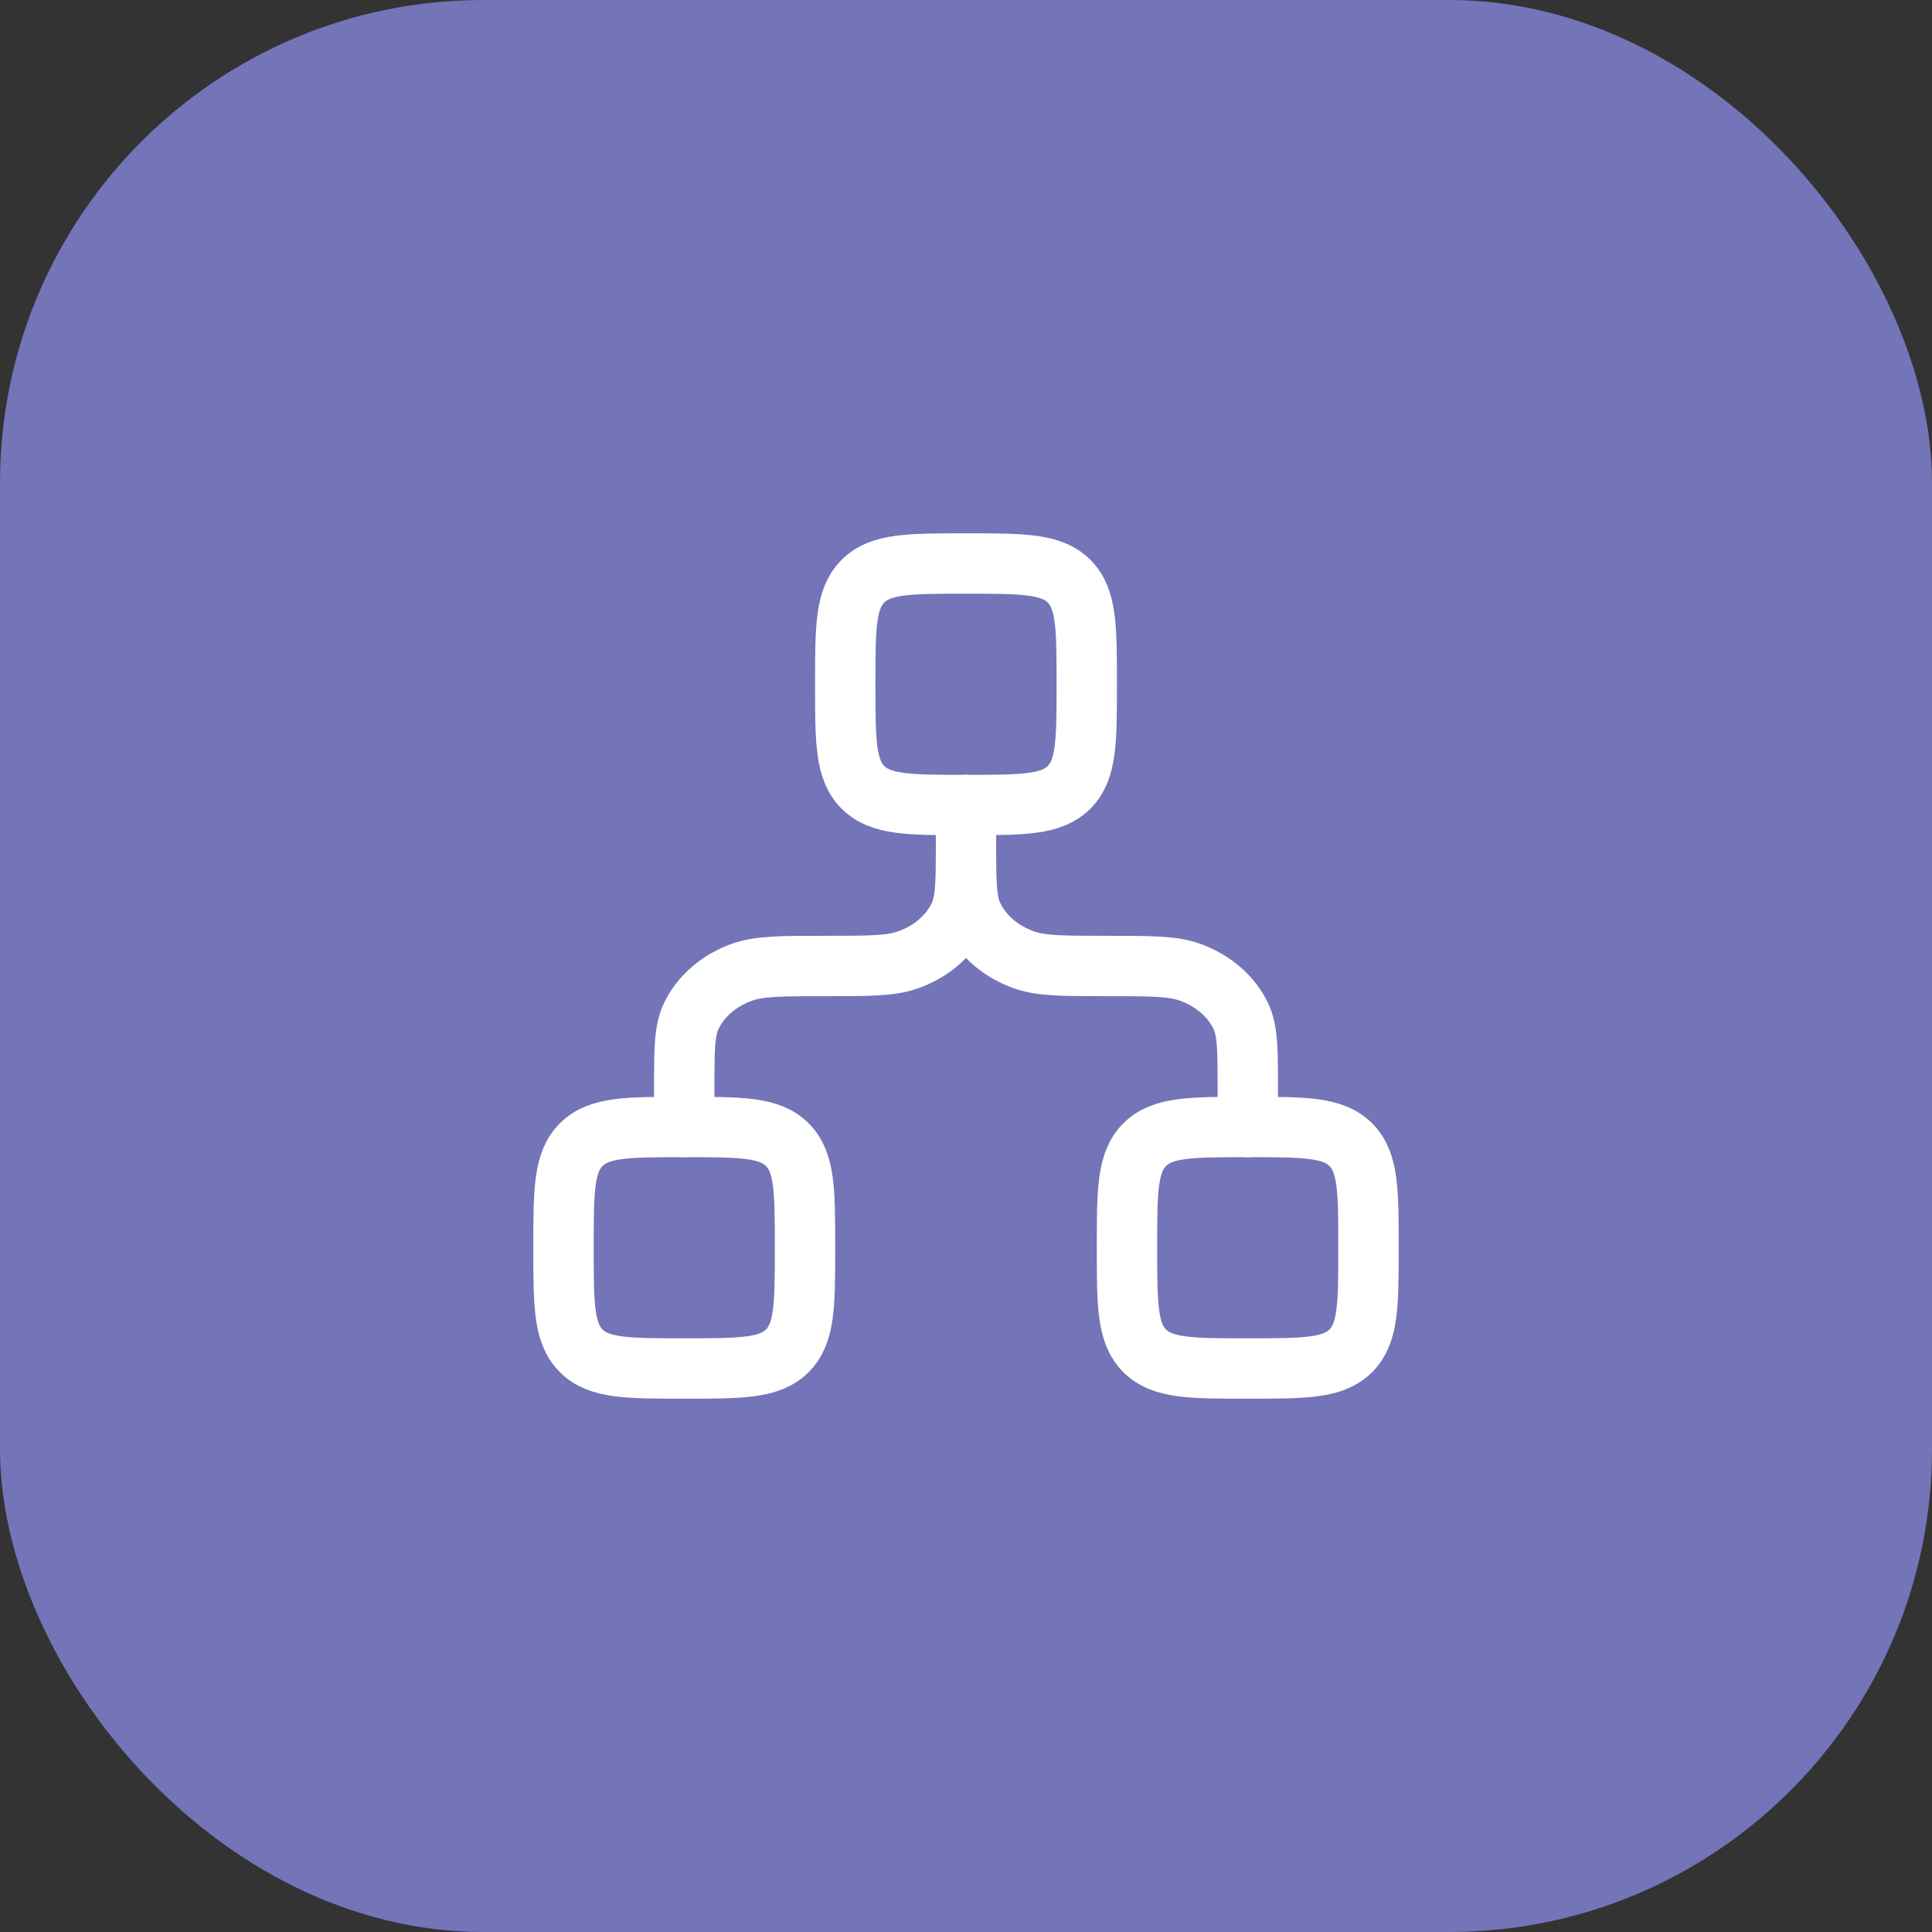
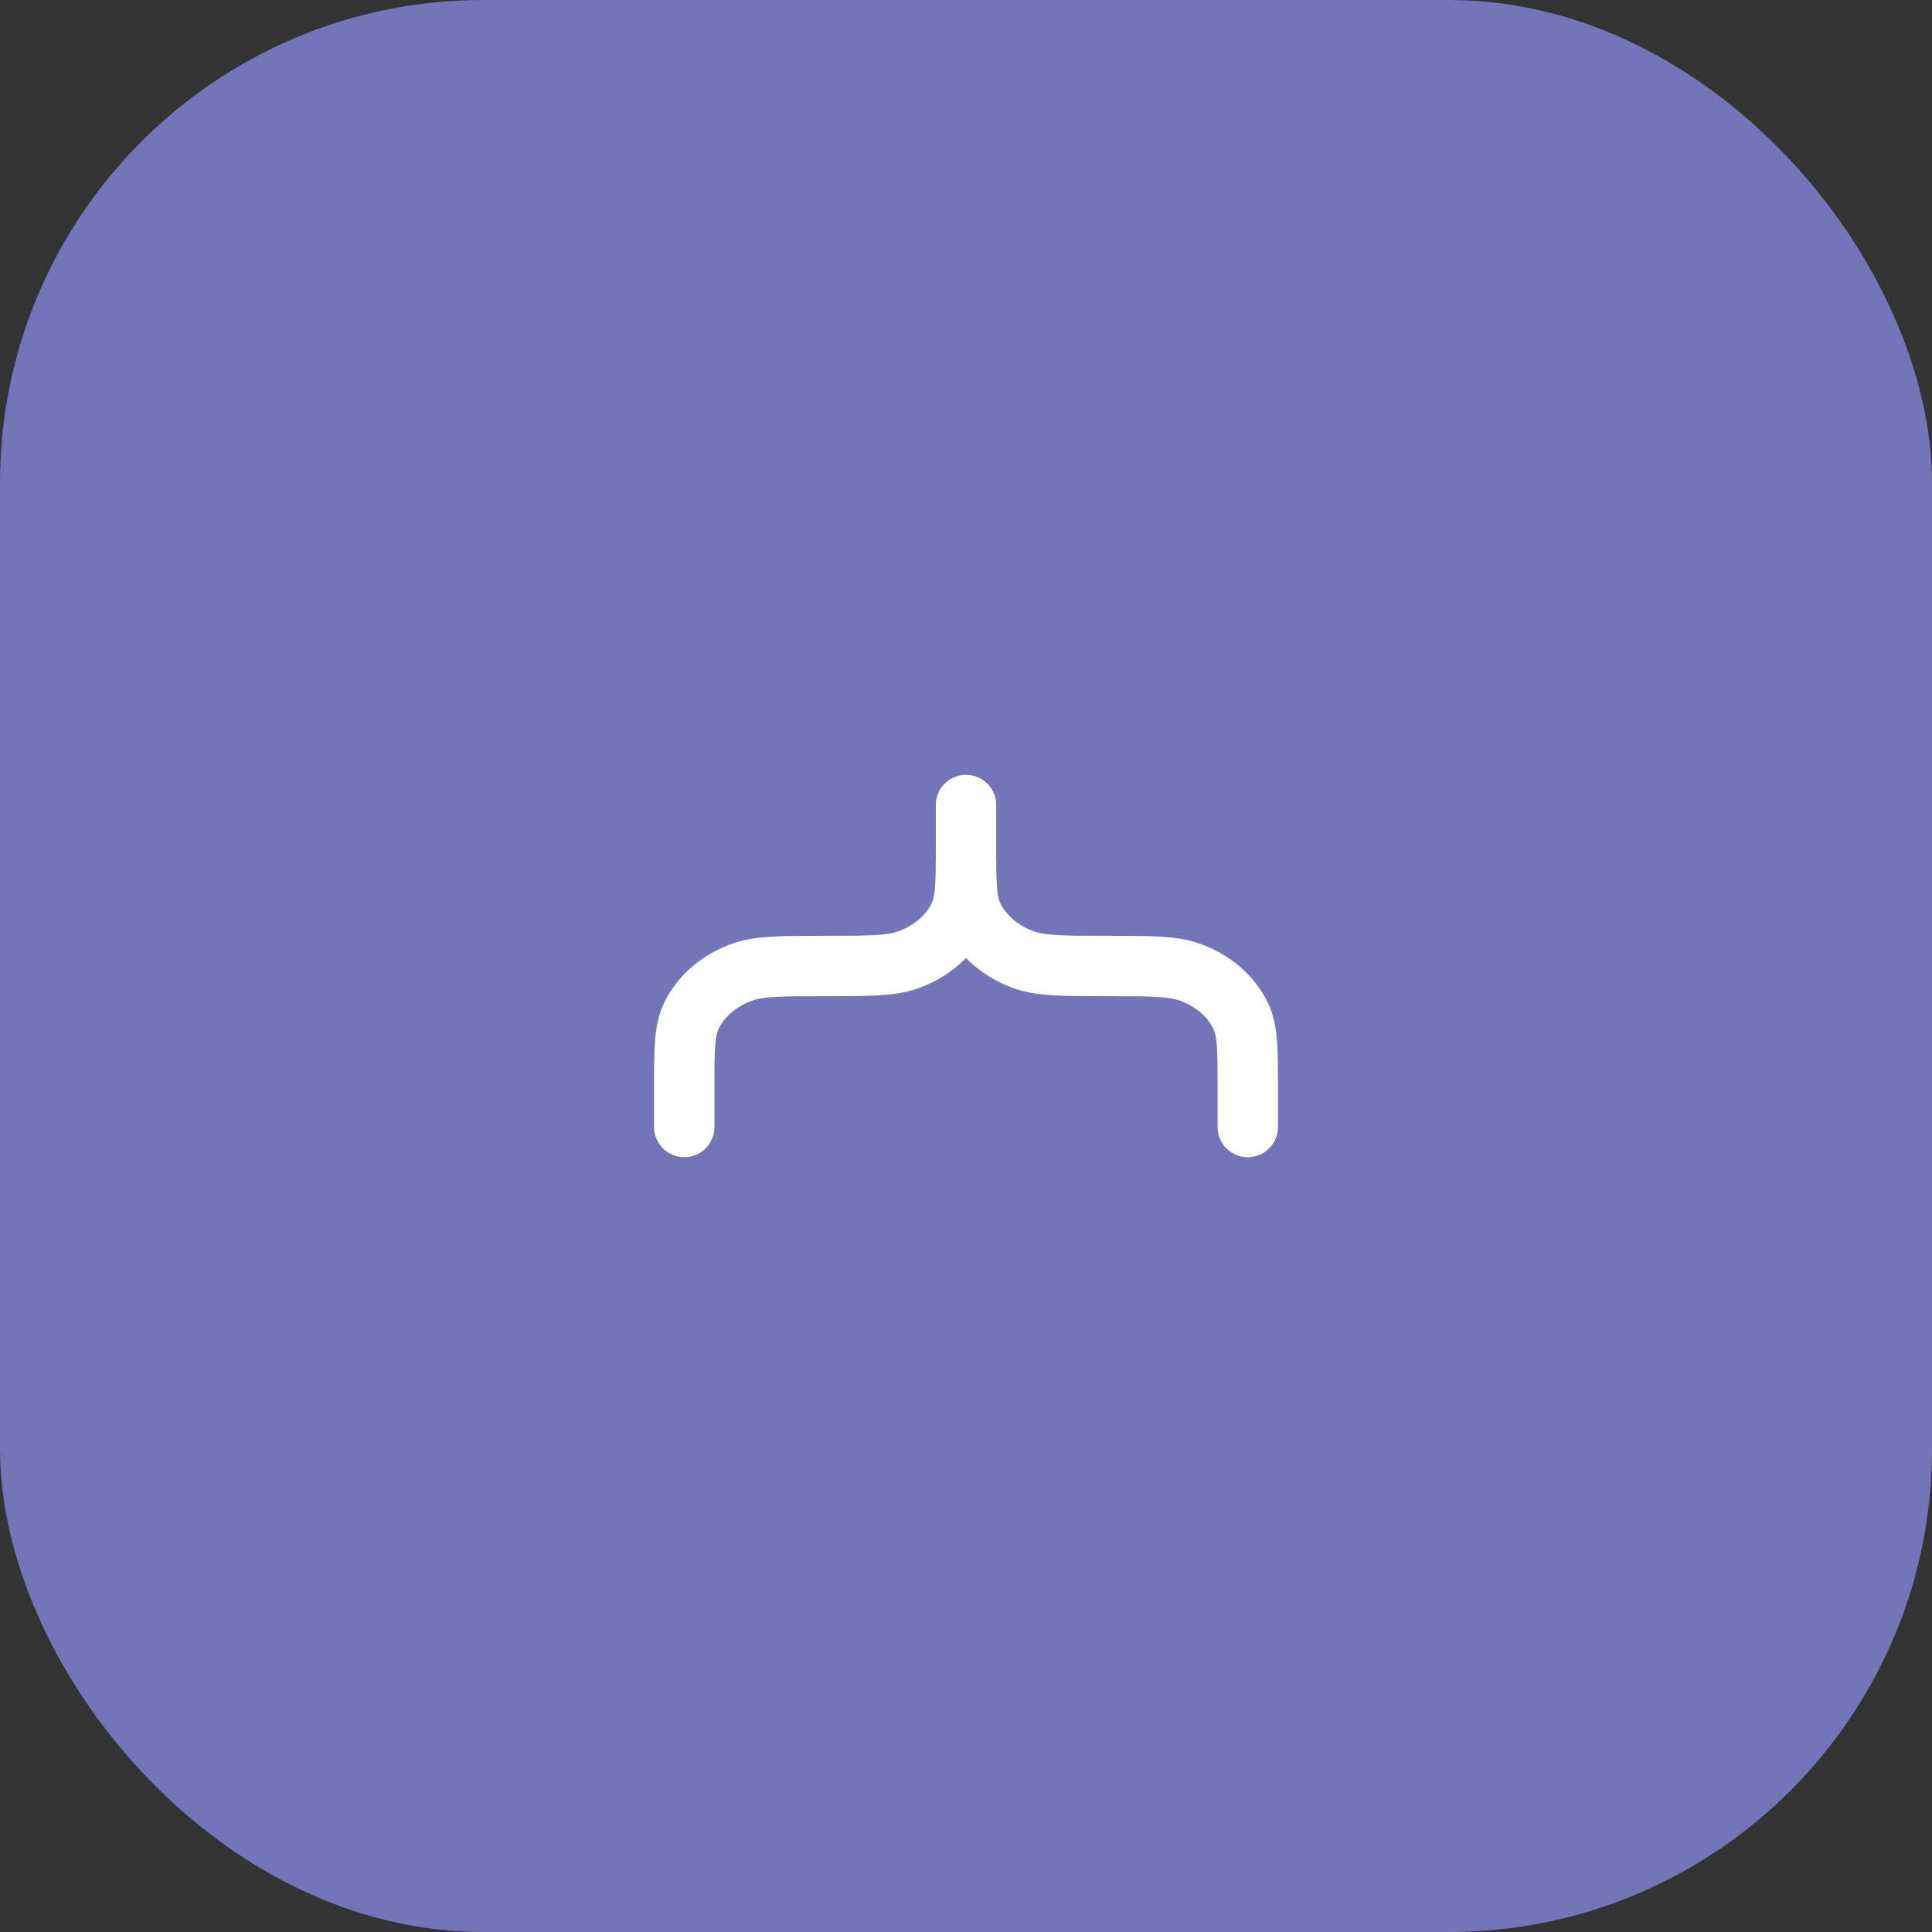
<svg xmlns="http://www.w3.org/2000/svg" width="64" height="64" viewBox="0 0 64 64" fill="none">
  <rect x="0" y="0" width="64" height="64" fill="#333333" stroke="none" />
  <rect width="64" height="64" rx="16" fill="#7474B9" />
-   <path d="M28 22.667C28 20.781 28 19.839 28.586 19.253C29.172 18.667 30.114 18.667 32 18.667C33.886 18.667 34.828 18.667 35.414 19.253C36 19.839 36 20.781 36 22.667C36 24.553 36 25.495 35.414 26.081C34.828 26.667 33.886 26.667 32 26.667C30.114 26.667 29.172 26.667 28.586 26.081C28 25.495 28 24.553 28 22.667Z" stroke="white" stroke-width="2" />
-   <path d="M18.667 41.333C18.667 39.447 18.667 38.505 19.253 37.919C19.839 37.333 20.781 37.333 22.667 37.333C24.553 37.333 25.495 37.333 26.081 37.919C26.667 38.505 26.667 39.447 26.667 41.333C26.667 43.219 26.667 44.161 26.081 44.747C25.495 45.333 24.553 45.333 22.667 45.333C20.781 45.333 19.839 45.333 19.253 44.747C18.667 44.161 18.667 43.219 18.667 41.333Z" stroke="white" stroke-width="2" />
-   <path d="M37.333 41.333C37.333 39.447 37.333 38.505 37.919 37.919C38.505 37.333 39.447 37.333 41.333 37.333C43.219 37.333 44.161 37.333 44.747 37.919C45.333 38.505 45.333 39.447 45.333 41.333C45.333 43.219 45.333 44.161 44.747 44.747C44.161 45.333 43.219 45.333 41.333 45.333C39.447 45.333 38.505 45.333 37.919 44.747C37.333 44.161 37.333 43.219 37.333 41.333Z" stroke="white" stroke-width="2" />
  <path d="M32 26.667V28M32 28C32 29.243 32 29.864 32.237 30.354C32.553 31.008 33.159 31.527 33.921 31.797C34.493 32 35.217 32 36.667 32C38.117 32 38.841 32 39.413 32.203C40.175 32.474 40.781 32.993 41.097 33.647C41.334 34.137 41.334 34.758 41.334 36V37.334M32 28C32 29.243 32 29.864 31.764 30.354C31.448 31.008 30.842 31.527 30.08 31.797C29.508 32 28.783 32 27.334 32C25.884 32 25.159 32 24.587 32.203C23.825 32.474 23.22 32.993 22.904 33.647C22.667 34.137 22.667 34.758 22.667 36V37.334" stroke="white" stroke-width="2" stroke-linecap="round" stroke-linejoin="round" />
</svg>